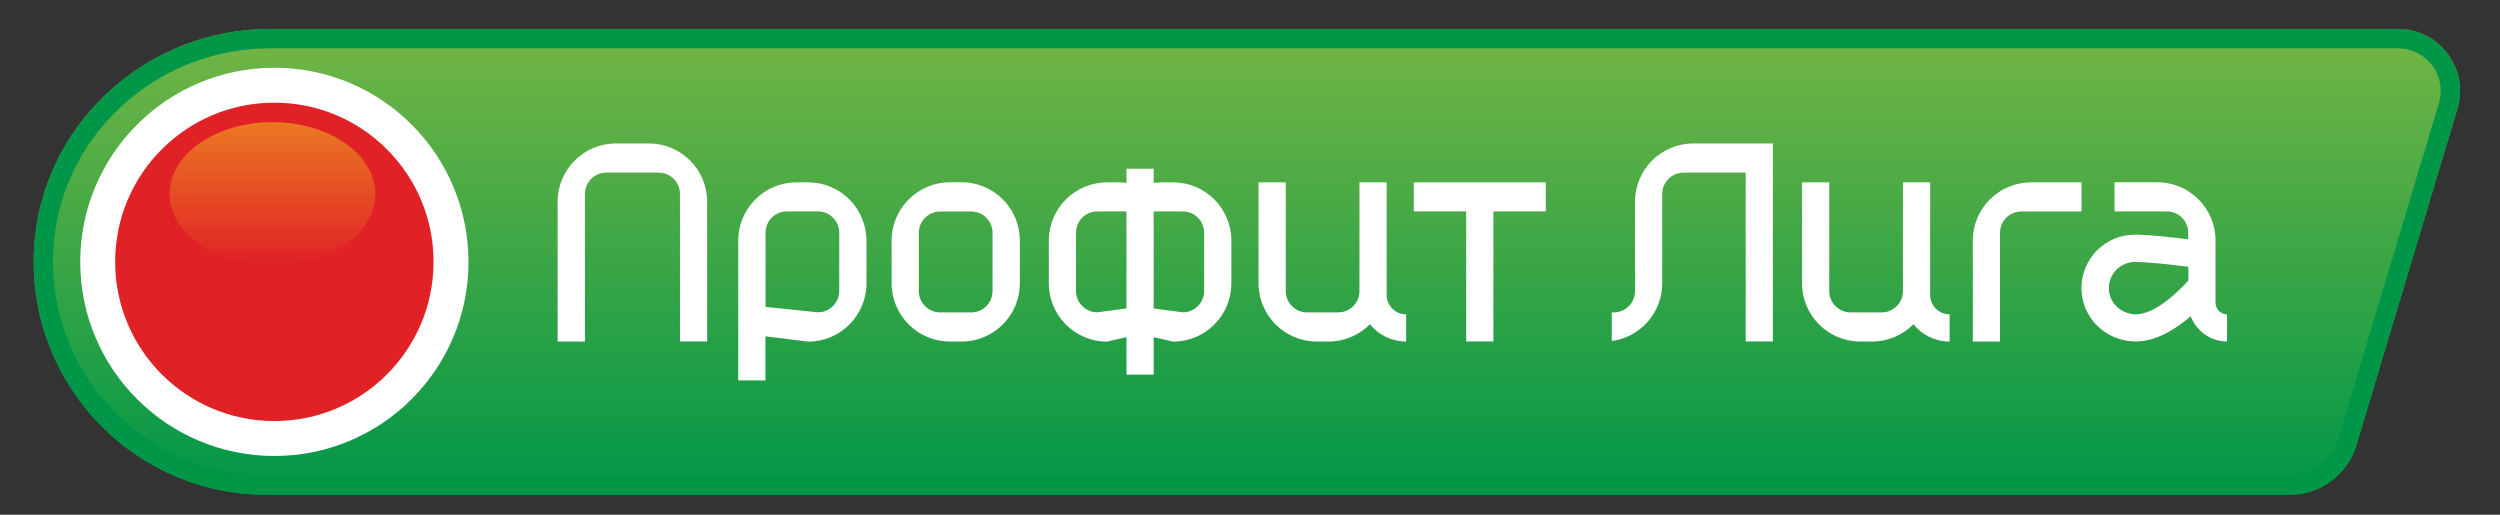
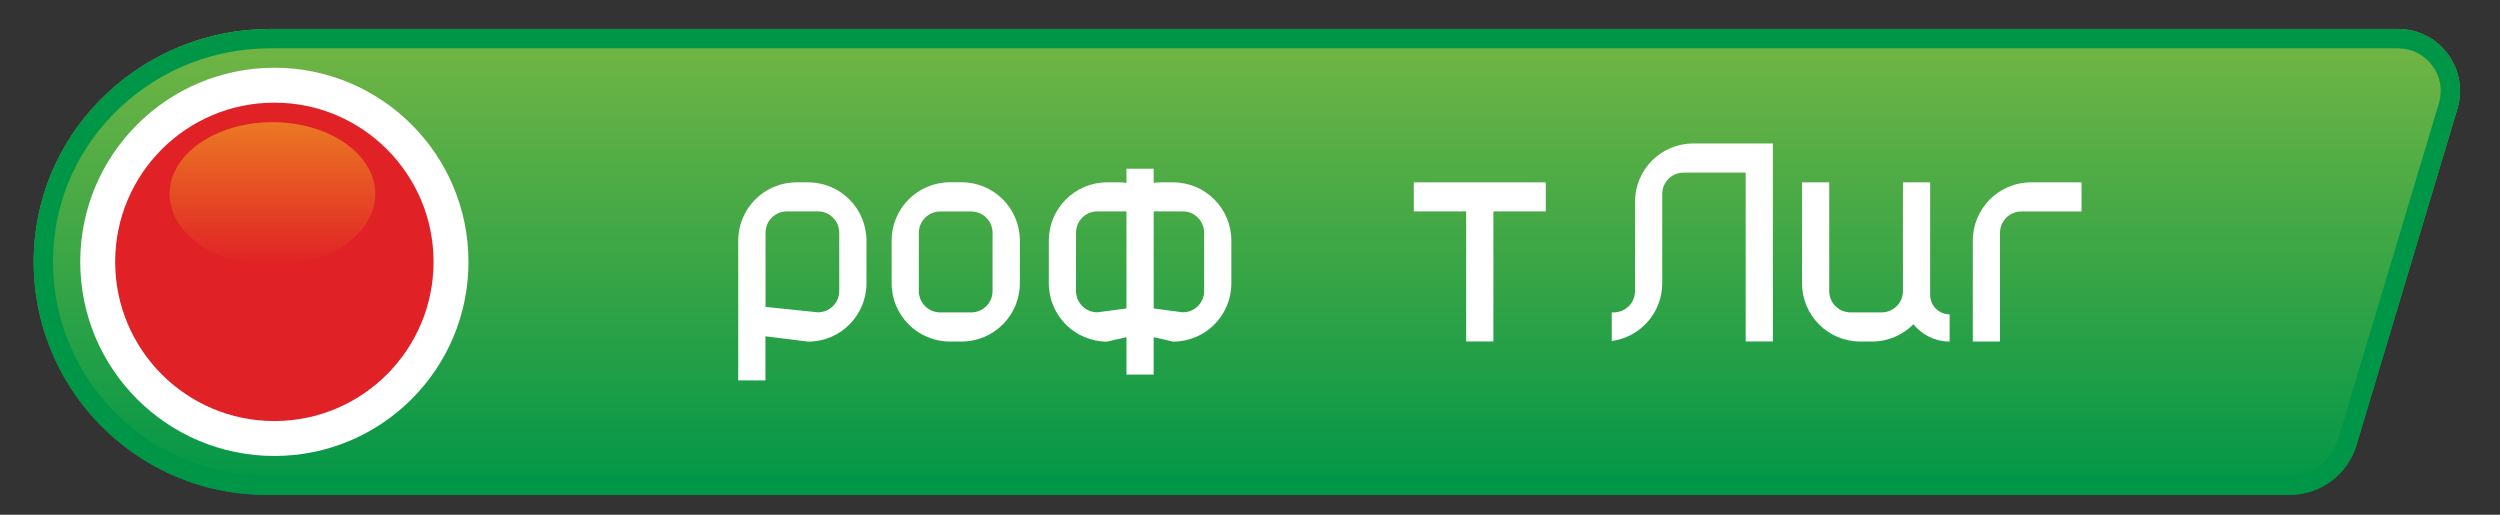
<svg xmlns="http://www.w3.org/2000/svg" version="1.1" id="Layer_1" x="0px" y="0px" viewBox="0 0 272 56" style="enable-background:new 0 0 272 56;" xml:space="preserve">
  <rect x="0" y="0" width="272" height="56" fill="#333333" stroke="none" />
  <style type="text/css">
	.st0{fill:url(#SVGID_1_);}
	.st1{fill:#009648;}
	.st2{fill:#FFFFFF;}
	.st3{fill:#E02126;}
	.st4{fill:url(#SVGID_2_);}
</style>
  <g>
    <g>
      <linearGradient id="SVGID_1_" gradientUnits="userSpaceOnUse" x1="1860.24" y1="49.416" x2="1860.24" y2="99.258" gradientTransform="matrix(1 0 0 1 -1724.58 -45.42)">
        <stop offset="0" style="stop-color:#72B544" />
        <stop offset="1" style="stop-color:#009648" />
      </linearGradient>
      <path class="st0" d="M260.9,3.15l-231.53,0c-13.61,0-25.08,10.59-25.68,24.18C3.04,41.86,14.62,53.84,29,53.84h220.11    c3.36,0,6.32-2.2,7.28-5.42l10.97-36.57C268.67,7.51,265.42,3.15,260.9,3.15z" />
      <path class="st1" d="M260.9,5.26c1.48,0,2.84,0.68,3.73,1.87c0.89,1.19,1.15,2.69,0.72,4.11l-10.97,36.57    c-0.7,2.34-2.82,3.91-5.26,3.91H29c-6.4,0-12.37-2.55-16.79-7.18c-4.42-4.63-6.7-10.71-6.42-17.12c0.27-6,2.86-11.59,7.3-15.74    c4.43-4.14,10.21-6.42,16.27-6.42H260.9 M260.9,3.15H29.37c-13.61,0-25.08,10.59-25.68,24.18C3.04,41.86,14.62,53.84,29,53.84    h220.11c3.36,0,6.32-2.2,7.28-5.42l10.97-36.57C268.67,7.51,265.42,3.15,260.9,3.15L260.9,3.15z" />
      <g>
        <circle class="st2" cx="29.85" cy="28.49" r="21.12" />
      </g>
      <g>
        <circle class="st3" cx="29.85" cy="28.49" r="17.32" />
      </g>
      <g>
        <linearGradient id="SVGID_2_" gradientUnits="userSpaceOnUse" x1="1754.217" y1="74.337" x2="1754.217" y2="58.708" gradientTransform="matrix(1 0 0 1 -1724.58 -45.42)">
          <stop offset="0" style="stop-color:#EB7823;stop-opacity:0" />
          <stop offset="1" style="stop-color:#EB7823" />
        </linearGradient>
        <ellipse class="st4" cx="29.64" cy="21.1" rx="11.19" ry="7.81" />
      </g>
      <g>
        <g>
          <path class="st2" d="M97.01,26.17v4.65c0,3.5,2.84,6.34,6.34,6.34h1.27c3.5,0,6.34-2.84,6.34-6.34v-4.65      c0-3.5-2.84-6.34-6.34-6.34h-1.27C99.85,19.84,97.01,22.67,97.01,26.17z M105.67,33.99h-3.38c-1.28,0-2.32-1.04-2.32-2.32v-6.34      c0-1.28,1.04-2.32,2.32-2.32h3.38c1.28,0,2.32,1.04,2.32,2.32v6.34C107.99,32.95,106.95,33.99,105.67,33.99z" />
        </g>
        <g>
-           <path class="st2" d="M63.64,37.15V21.1c0-1.28,1.04-2.32,2.32-2.32h5.7c1.28,0,2.32,1.04,2.32,2.32v16.05h2.96V21.95      c0-3.5-2.84-6.34-6.34-6.34h-3.59c-3.5,0-6.34,2.84-6.34,6.34v15.21H63.64z" />
-         </g>
+           </g>
        <path class="st2" d="M184.23,15.61c-3.5,0-6.34,2.84-6.34,6.34v9.72c0,1.28-1.04,2.32-2.32,2.32h-0.21v3.11     c3.1-0.41,5.49-3.07,5.49-6.28V21.1c0-1.28,1.04-2.32,2.32-2.32h6.76v18.37h2.96V15.61H184.23z" />
        <g>
          <path class="st2" d="M87.93,19.84h-1.27c-3.5,0-6.34,2.84-6.34,6.34v15.21h2.96v-4.8l4.65,0.58c3.5,0,6.34-2.84,6.34-6.34v-4.65      C94.26,22.67,91.43,19.84,87.93,19.84z M91.31,31.66c0,1.28-1.04,2.32-2.32,2.32l-5.7-0.59v-8.07c0-1.28,1.04-2.32,2.32-2.32      h3.38c1.28,0,2.32,1.04,2.32,2.32V31.66z" />
        </g>
        <g>
          <path class="st2" d="M127.63,19.84h-1.27c-0.29,0-0.57,0.02-0.84,0.06v-1.54h-2.96v1.54c-0.28-0.04-0.56-0.06-0.84-0.06h-1.27      c-3.5,0-6.34,2.84-6.34,6.34v4.65c0,3.5,2.84,6.34,6.34,6.34c0,0,1.84-0.44,2.11-0.48v4.07h2.96v-4.07      c0.28,0.04,2.11,0.48,2.11,0.48c3.5,0,6.34-2.84,6.34-6.34v-4.65C133.97,22.67,131.13,19.84,127.63,19.84z M122.56,33.56      l-3.17,0.42c-1.28,0-2.32-1.04-2.32-2.32v-6.34c0-1.28,1.04-2.32,2.32-2.32h3.17V33.56z M131.01,31.66      c0,1.28-1.04,2.32-2.32,2.32l-3.17-0.42V23h3.17c1.28,0,2.32,1.04,2.32,2.32V31.66z" />
        </g>
        <polygon class="st2" points="168.18,19.84 153.82,19.84 153.82,23 159.52,23 159.52,37.15 162.48,37.15 162.48,23 168.18,23         " />
-         <path class="st2" d="M150.87,32.08V19.84h-2.96v11.83c0,1.28-1.04,2.32-2.32,2.32h-3.38c-1.28,0-2.32-1.04-2.32-2.32V19.84h-2.96     v10.98c0,3.5,2.84,6.34,6.34,6.34h1.27c1.76,0,3.36-0.72,4.51-1.88c0.93,1.15,2.35,1.88,3.94,1.88V34.2     C151.81,34.2,150.87,33.25,150.87,32.08z" />
        <path class="st2" d="M210,32.08V19.84h-2.96v11.83c0,1.28-1.04,2.32-2.32,2.32h-3.38c-1.28,0-2.32-1.04-2.32-2.32V19.84h-2.96     v10.98c0,3.5,2.84,6.34,6.34,6.34h1.27c1.76,0,3.36-0.72,4.51-1.88c0.93,1.15,2.35,1.88,3.94,1.88V34.2     C210.95,34.2,210,33.25,210,32.08z" />
        <path class="st2" d="M220.98,19.84c-3.5,0-6.34,2.84-6.34,6.34v10.98h2.96V25.33c0-1.28,1.04-2.32,2.32-2.32h6.55v-3.17H220.98z" />
-         <path class="st2" d="M241.05,32.93v-6.76c0-3.5-2.84-6.34-6.34-6.34h-4.65V23h5.7c1.28,0,2.32,1.04,2.32,2.32v0.72     c-1.71-0.22-4.25-0.51-5.81-0.51c-3.2,0-5.81,2.61-5.81,5.81c0,3.16,2.53,5.71,5.76,5.81c0.05,0,0.11,0,0.16,0     c2.24,0,4.39-1.38,5.97-2.75c0.6,1.6,2.14,2.75,3.95,2.75V34.2C241.62,34.2,241.05,33.63,241.05,32.93z M232.4,34.2     c-0.02,0-0.05,0-0.07,0c-1.62-0.05-2.89-1.3-2.89-2.85c0-1.57,1.28-2.85,2.85-2.85c1.51,0,4.18,0.32,5.81,0.53v1.48     C236.91,31.84,234.41,34.2,232.4,34.2z" />
      </g>
    </g>
  </g>
</svg>